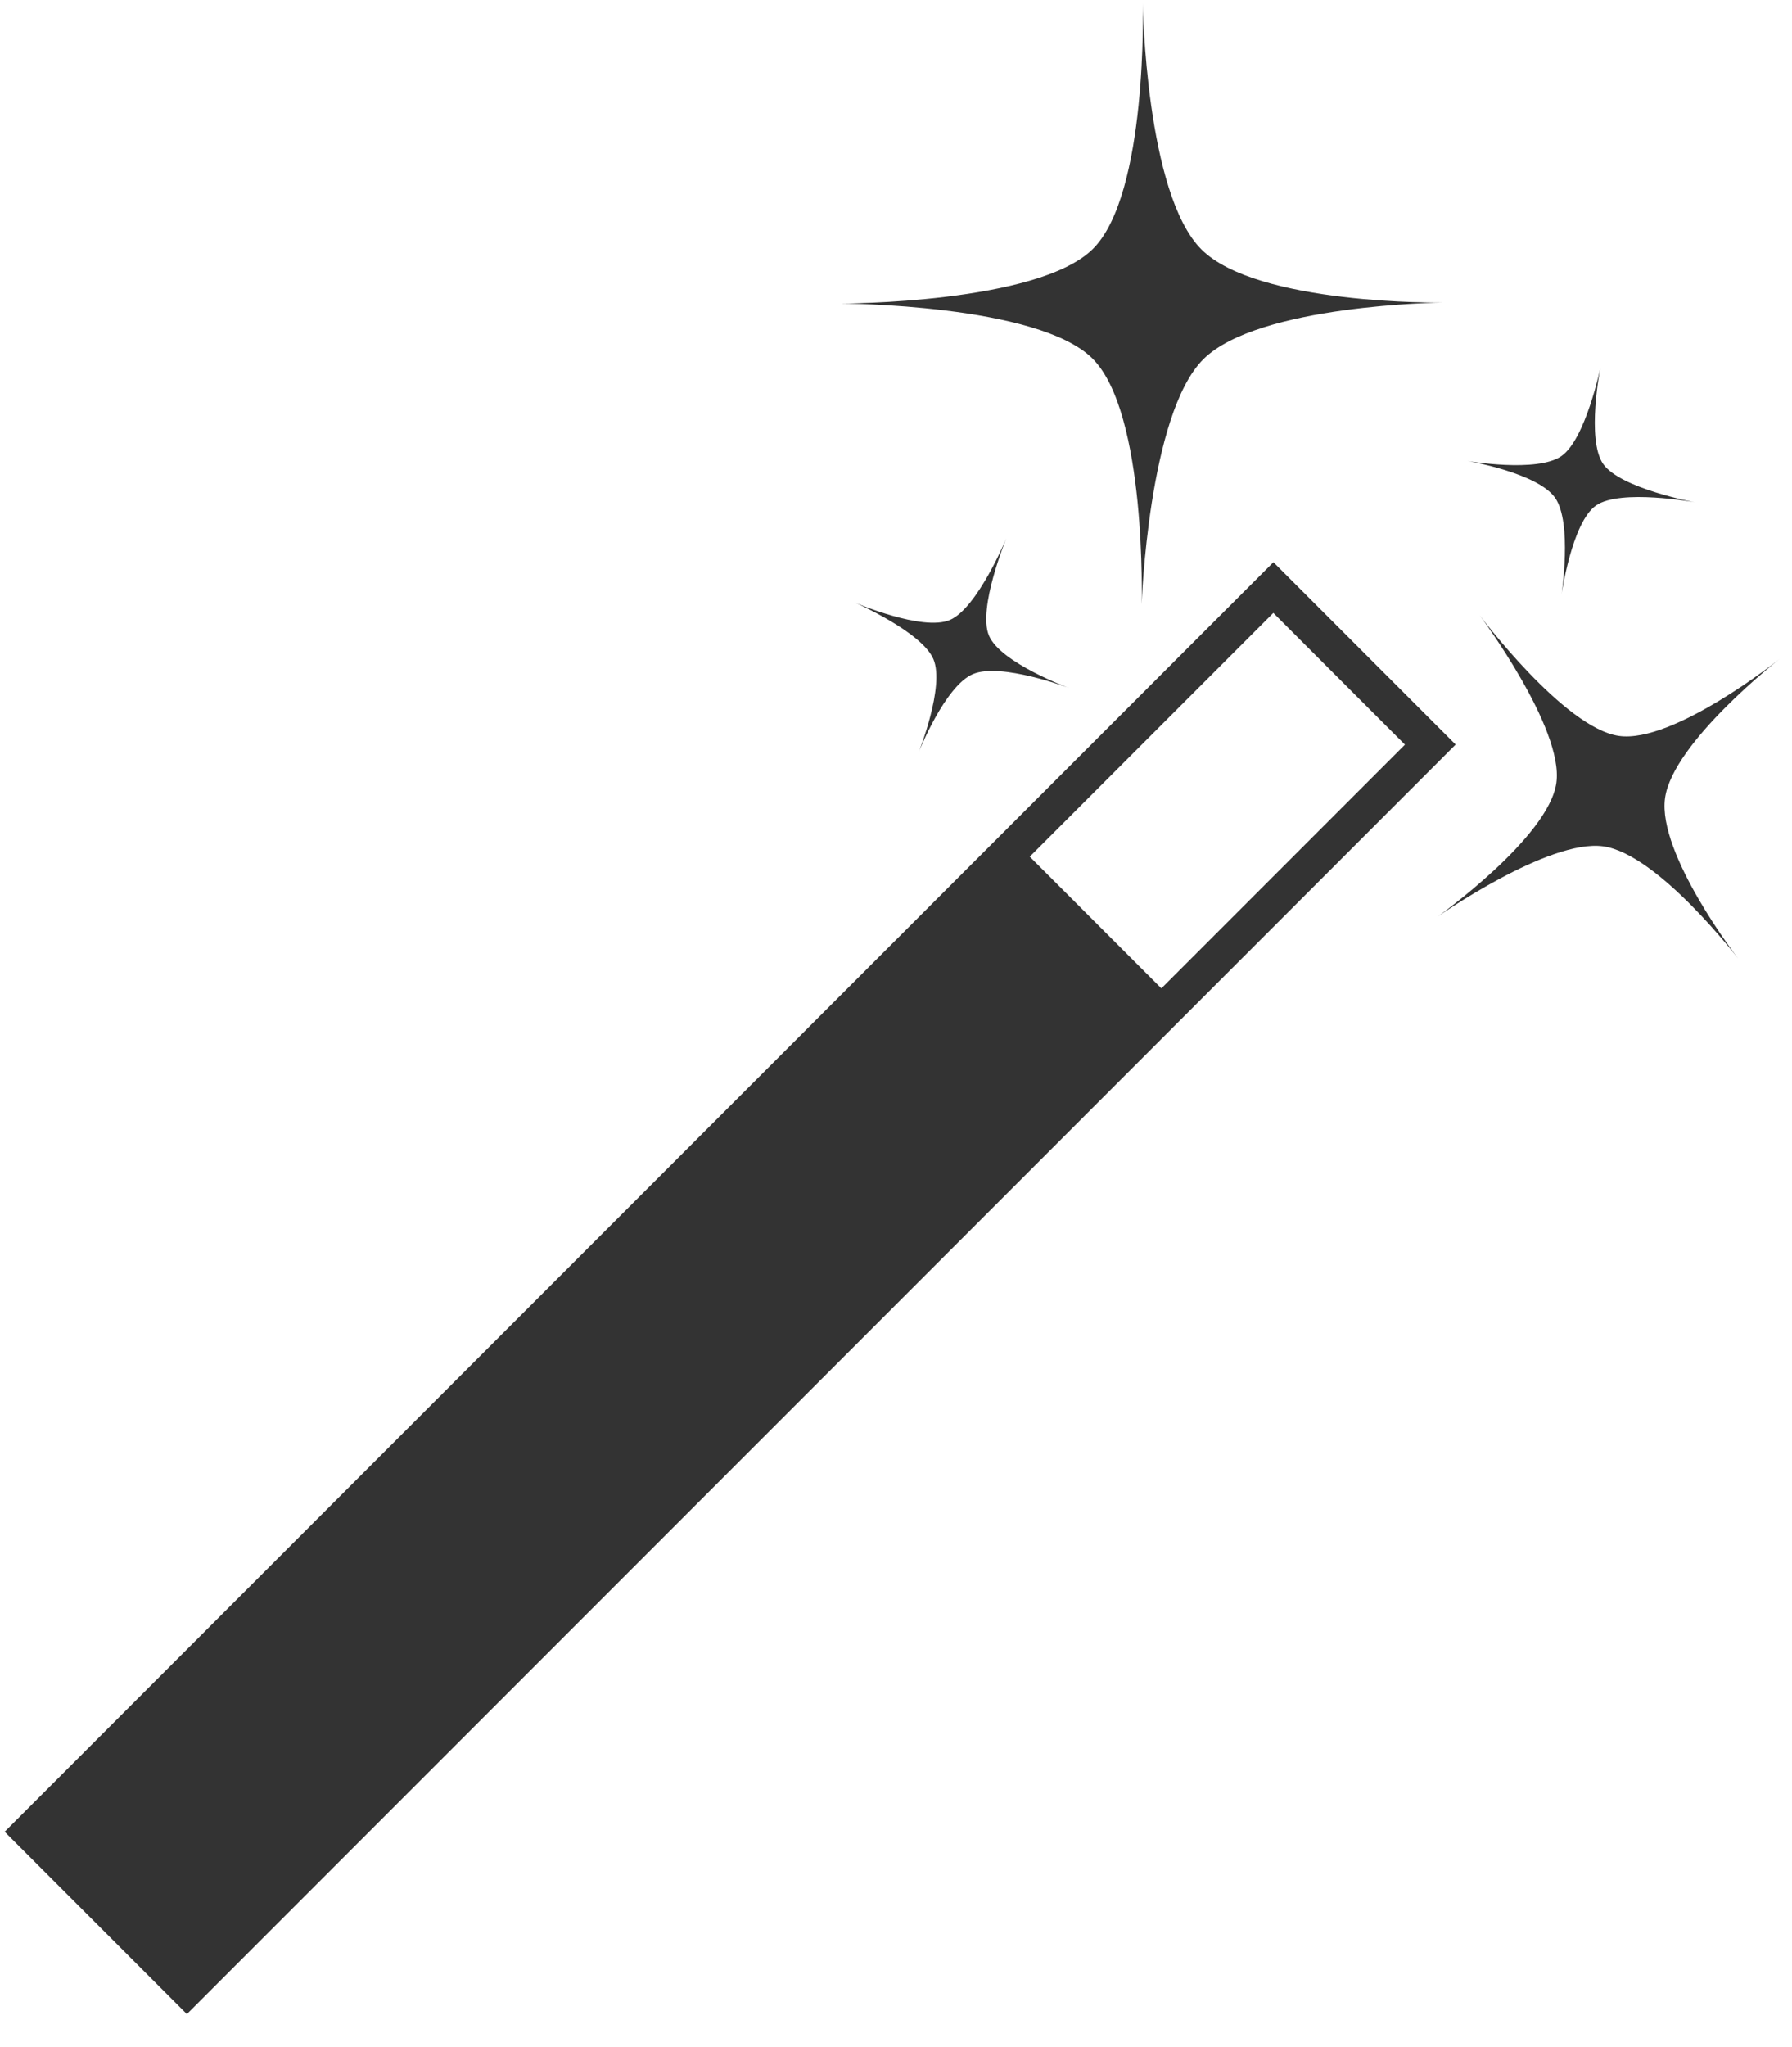
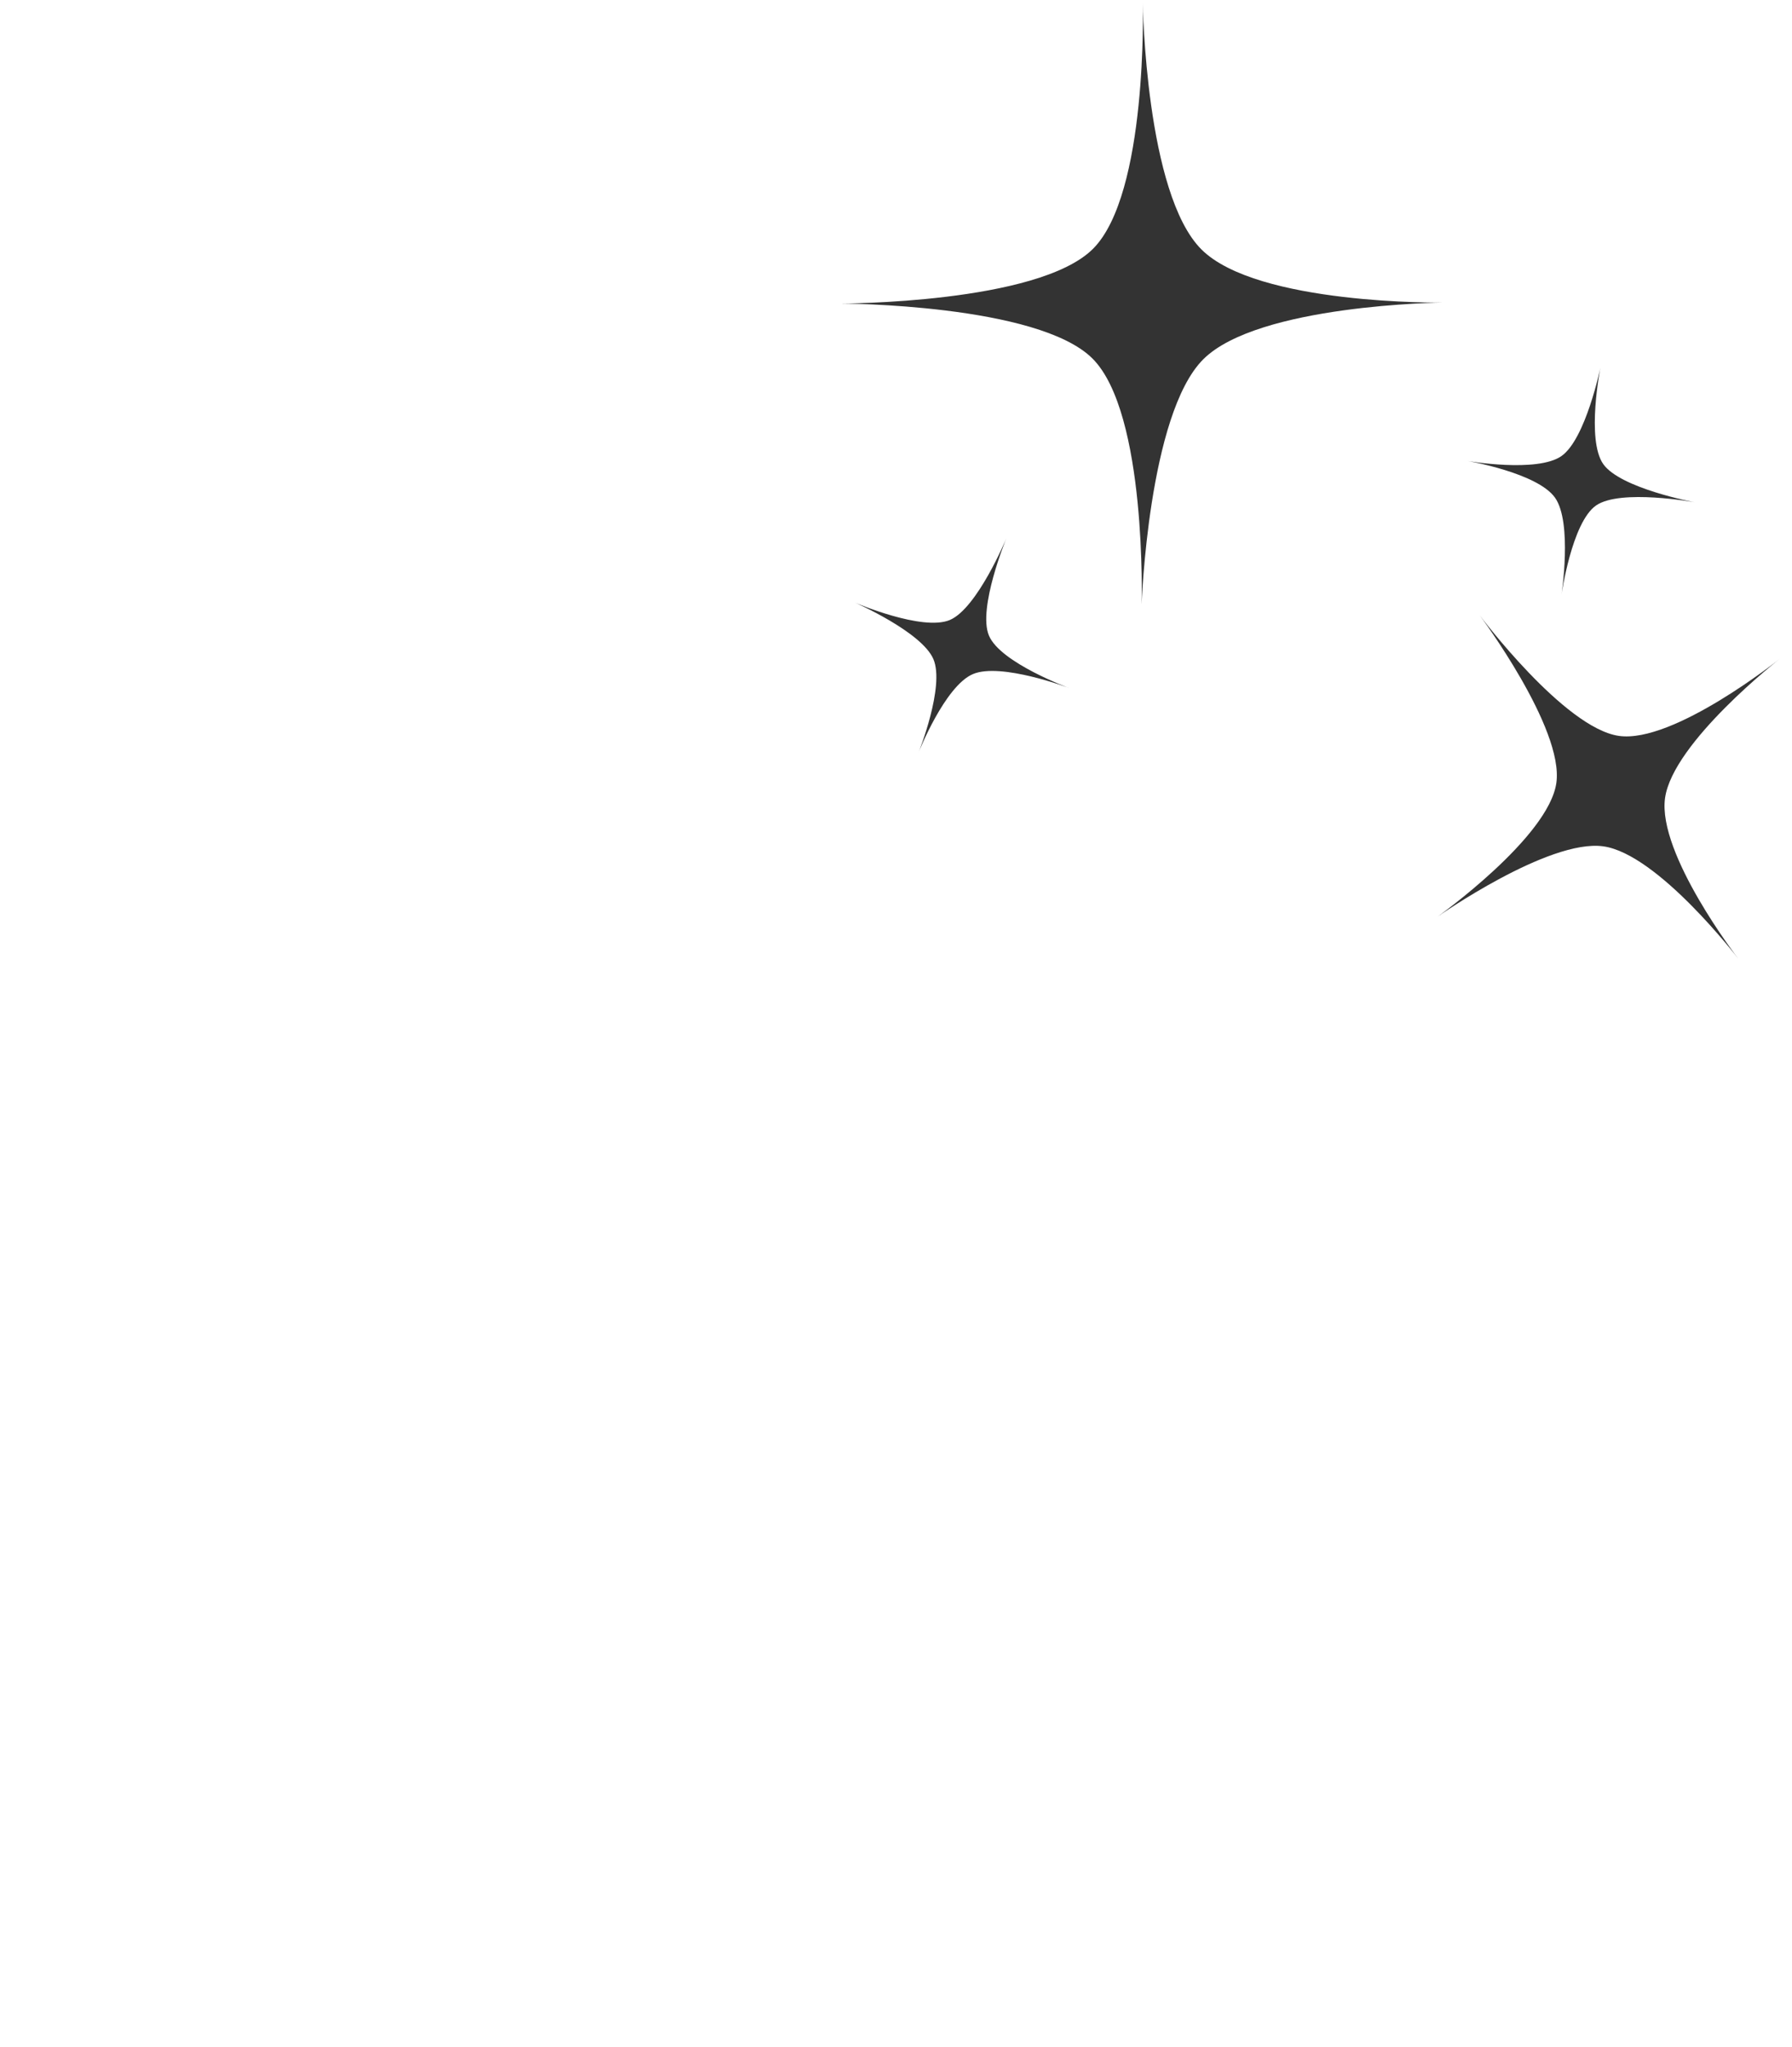
<svg xmlns="http://www.w3.org/2000/svg" xmlns:ns1="http://www.bohemiancoding.com/sketch/ns" width="106px" height="121px" viewBox="0 0 106 121" version="1.1">
  <title>Wand final</title>
  <desc>Created with Sketch.</desc>
  <defs />
  <g id="Page-1" stroke="none" stroke-width="1" fill="none" fill-rule="evenodd" ns1:type="MSPage">
    <g id="Wand-final" ns1:type="MSLayerGroup" transform="translate(48, 65.5) rotate(-45) translate(-48, -65.5) translate(-16, 33)" fill="#333333">
-       <path d="M0,29.007 L0,44.251 L106.136,44.251 L106.136,29.007 L0,29.007 Z M83.635,31.124 L83.635,42.134 L104.013,42.134 L104.013,31.124 L83.635,31.124 Z" id="Rectangle-6" ns1:type="MSShapeGroup" />
      <path d="M98.854,0.099 C98.854,0.099 107.082,8.339 111.675,8.361 C116.268,8.383 124.028,0.189 124.028,0.189 C124.028,0.189 116.19,8.263 116.2,12.927 C116.21,17.591 124.067,25.232 124.067,25.232 C124.067,25.232 116.268,17.585 111.675,17.591 C107.082,17.596 98.865,25.254 98.865,25.254 C98.865,25.254 107.085,17.492 107.082,12.927 C107.079,8.361 98.854,0.099 98.854,0.099 Z" id="Path-2" ns1:type="MSShapeGroup" />
      <path d="M101.844,43.475 C101.844,43.475 107.701,49.36 110.971,49.376 C114.241,49.392 119.765,43.539 119.765,43.539 C119.765,43.539 114.186,49.306 114.192,52.637 C114.199,55.969 119.793,61.427 119.793,61.427 C119.793,61.427 114.241,55.964 110.971,55.969 C107.701,55.973 101.852,61.443 101.852,61.443 C101.852,61.443 107.704,55.898 107.701,52.637 C107.699,49.376 101.844,43.475 101.844,43.475 Z" id="Path-3" ns1:type="MSShapeGroup" transform="translate(110.806, 52.402) rotate(-307) translate(-110.806, -52.402) " />
      <path d="M84.884,14.647 C84.884,14.647 88.022,17.833 89.773,17.841 C91.525,17.85 94.484,14.682 94.484,14.682 C94.484,14.682 91.495,17.803 91.499,19.606 C91.503,21.409 94.499,24.363 94.499,24.363 C94.499,24.363 91.525,21.407 89.773,21.409 C88.022,21.411 84.888,24.371 84.888,24.371 C84.888,24.371 88.023,21.371 88.022,19.606 C88.021,17.841 84.884,14.647 84.884,14.647 Z" id="Path-4" ns1:type="MSShapeGroup" transform="translate(89.685, 19.479) rotate(-248) translate(-89.685, -19.479) " />
      <path d="M117.574,33.703 C117.574,33.703 120.712,36.888 122.463,36.897 C124.215,36.905 127.174,33.738 127.174,33.738 C127.174,33.738 124.185,36.858 124.189,38.661 C124.193,40.464 127.189,43.418 127.189,43.418 C127.189,43.418 124.215,40.462 122.463,40.464 C120.712,40.466 117.578,43.427 117.578,43.427 C117.578,43.427 120.713,40.426 120.712,38.661 C120.711,36.897 117.574,33.703 117.574,33.703 Z" id="Path-5" ns1:type="MSShapeGroup" transform="translate(122.375, 38.534) rotate(-170) translate(-122.375, -38.534) " />
    </g>
  </g>
</svg>